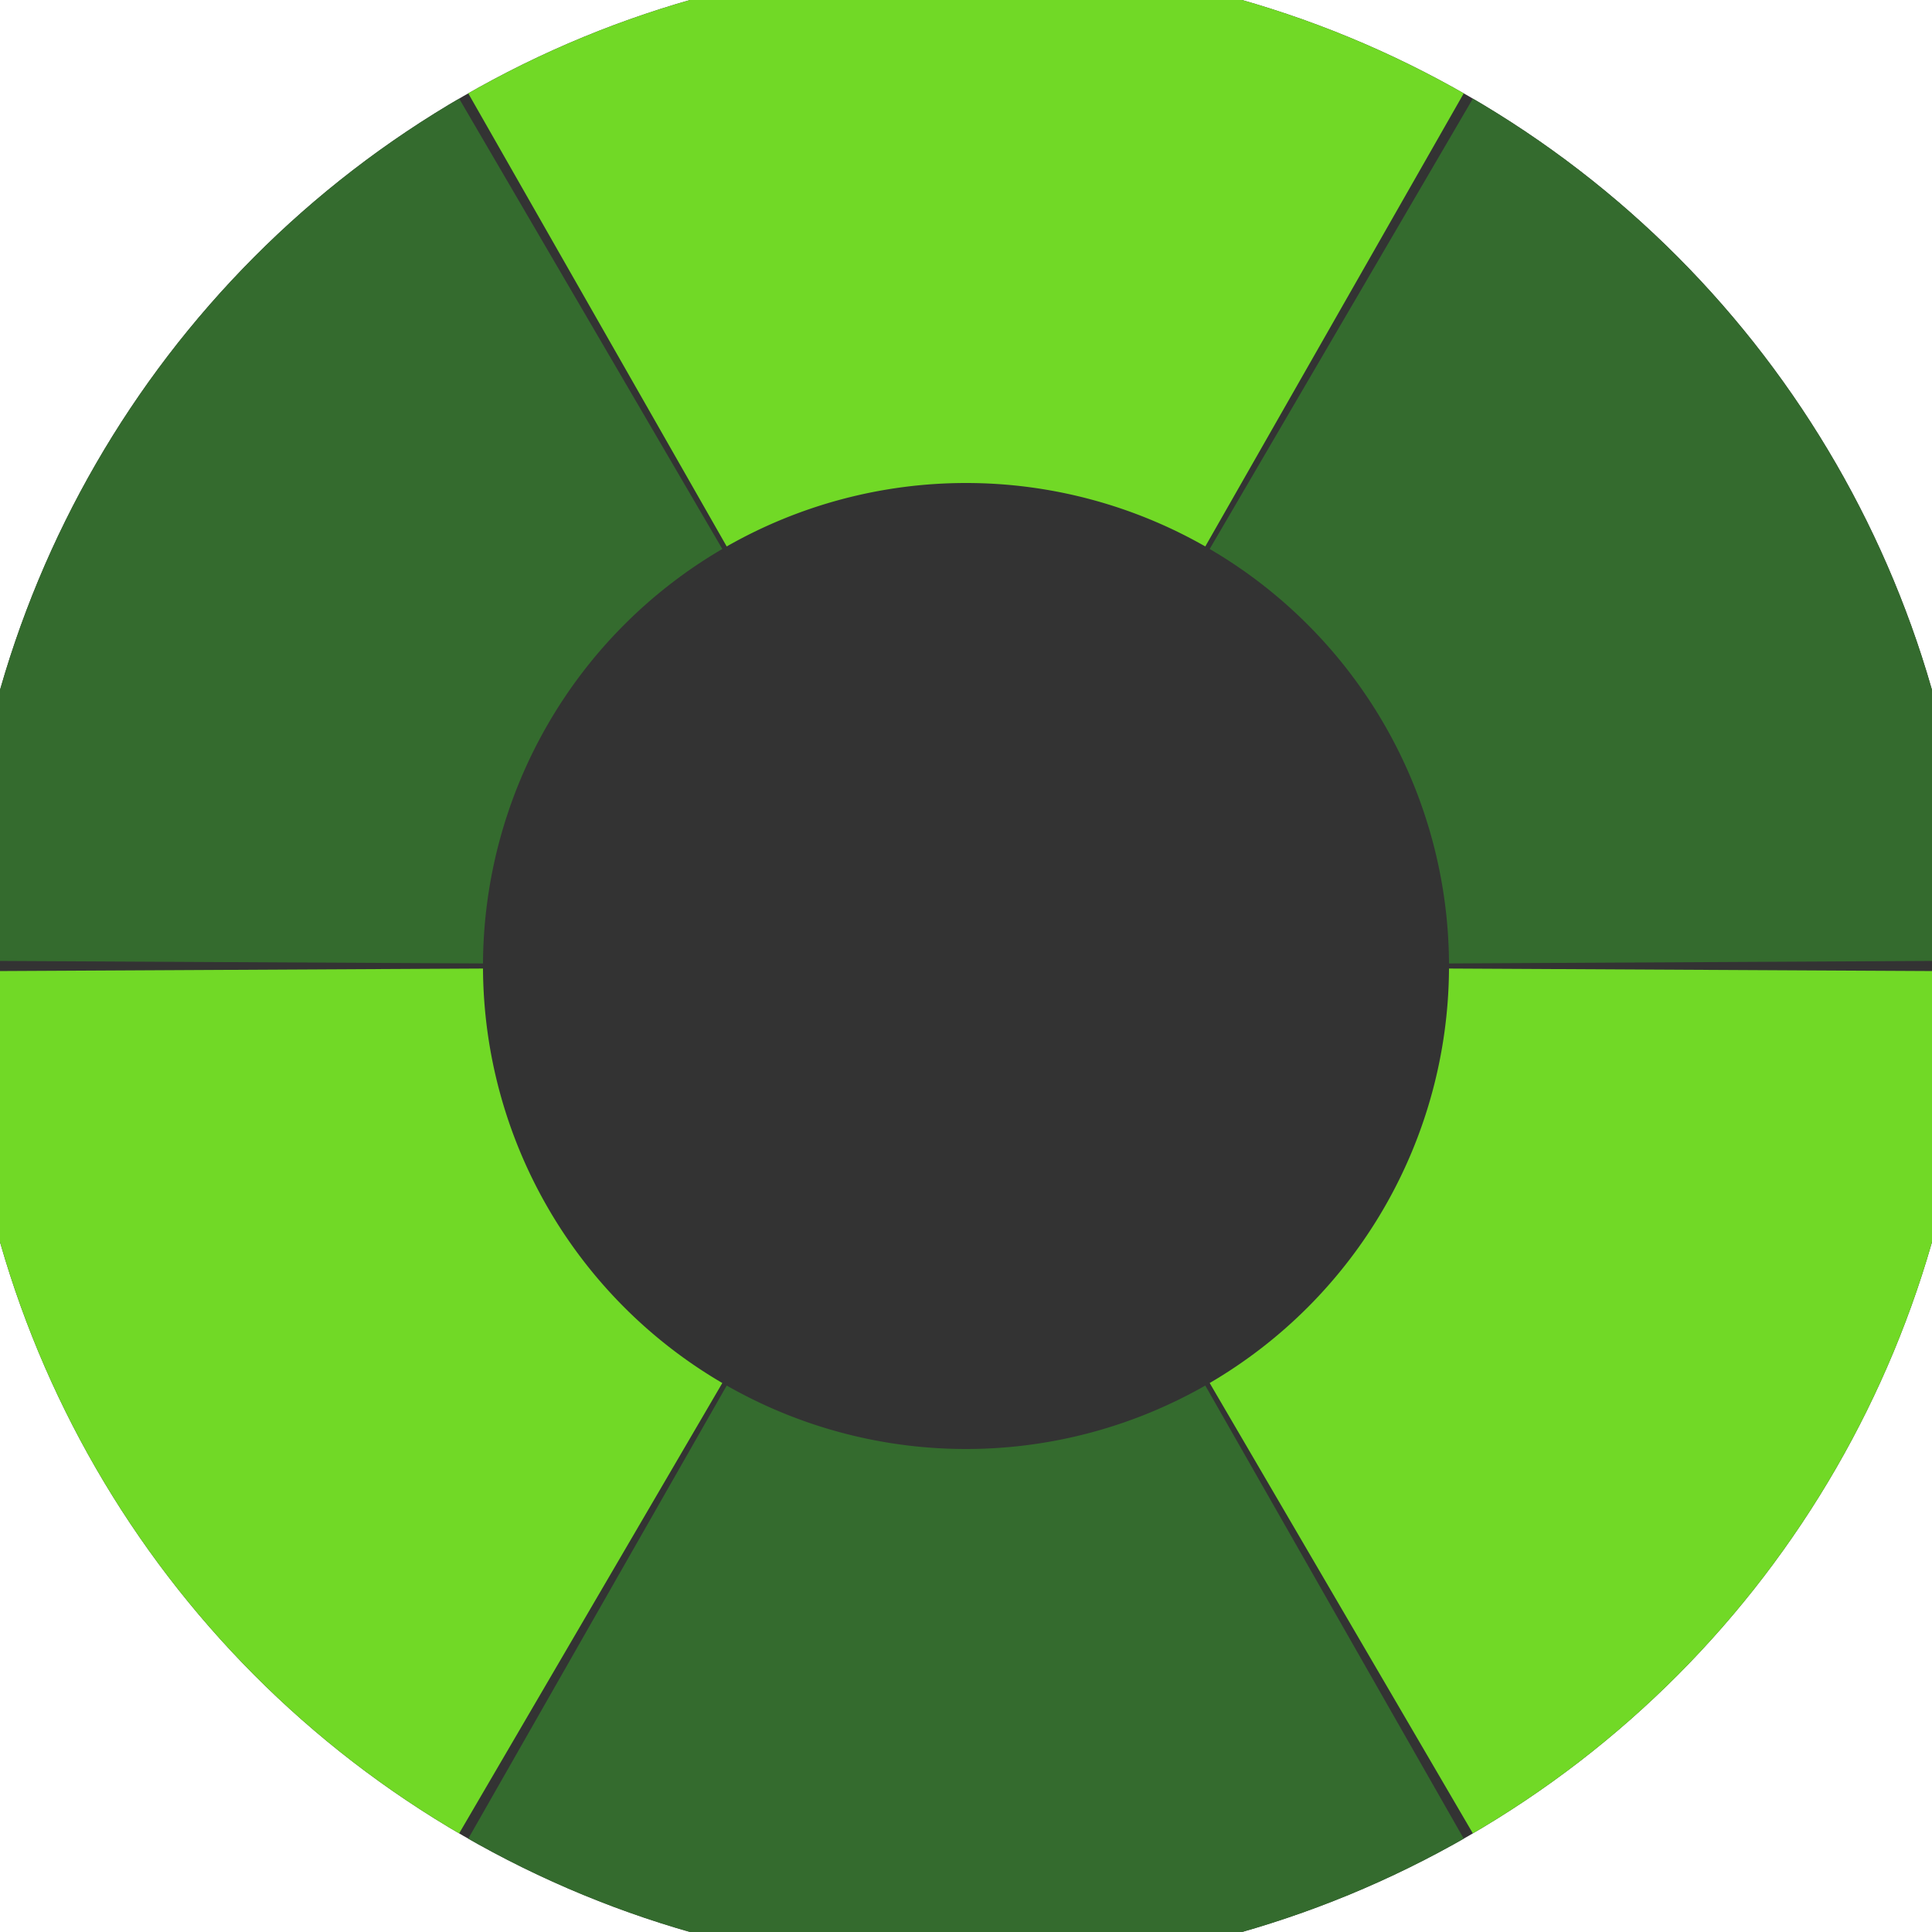
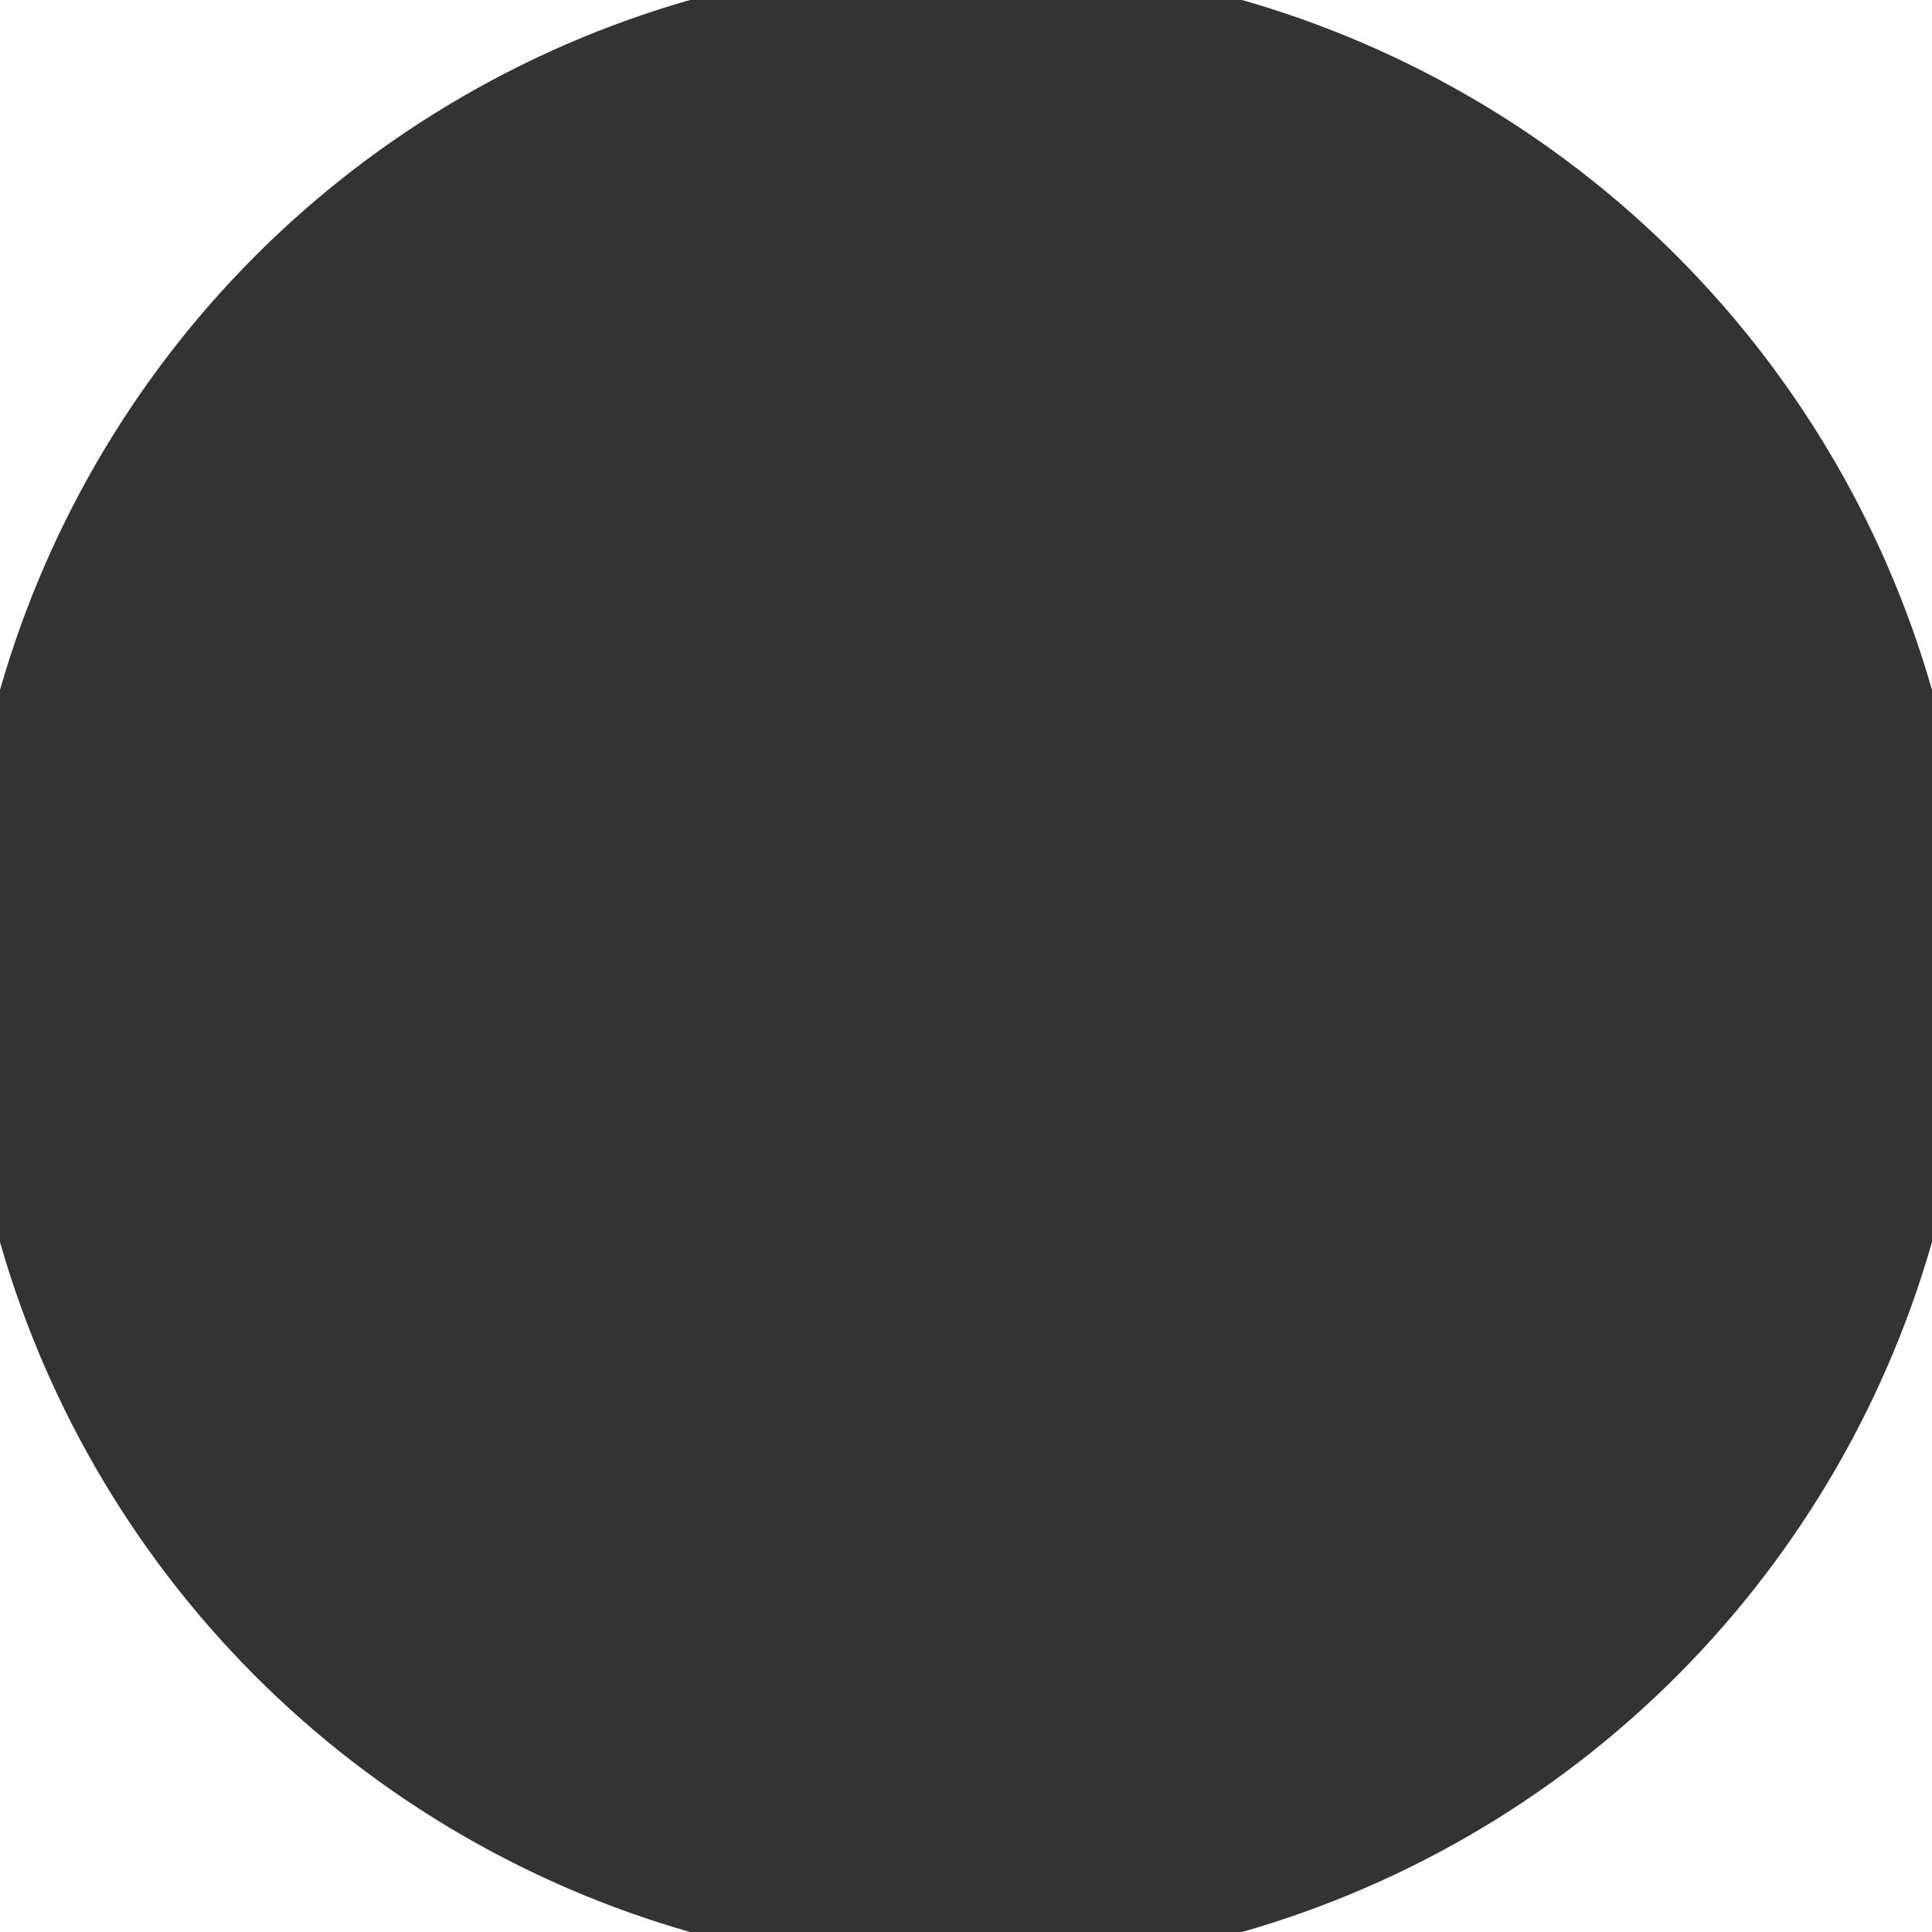
<svg xmlns="http://www.w3.org/2000/svg" width="128" height="128" viewBox="0 0 100 100" shape-rendering="geometricPrecision">
  <defs>
    <clipPath id="clip">
      <circle cx="50" cy="50" r="52" />
    </clipPath>
  </defs>
  <g transform="rotate(0 50 50)">
    <rect x="0" y="0" width="100" height="100" fill="#333333" clip-path="url(#clip)" />
-     <path d="M 99.546 -36.863                                L 0.454 -36.863                                L 37.614 28.284                                A 25 25 0 0 1 62.386 28.284 ZM 100.453 136.34                                L 149.999 50.524                                L 75 50.131                                A 25 25 0 0 1 62.613 71.585 ZM -49.999 50.524                                L -0.453 136.34                                L 37.387 71.585                                A 25 25 0 0 1 25 50.131 Z" fill="#71d926" clip-path="url(#clip)" />
-     <path d="M 0.454 136.863                                L 99.546 136.863                                L 62.386 71.716                                A 25 25 0 0 1 37.614 71.716 ZM -0.453 -36.34                                L -49.999 49.476                                L 25 49.869                                A 25 25 0 0 1 37.387 28.415 ZM 149.999 49.476                                L 100.453 -36.34                                L 62.613 28.415                                A 25 25 0 0 1 75 49.869 Z" fill="#346b2e" clip-path="url(#clip)" />
  </g>
</svg>